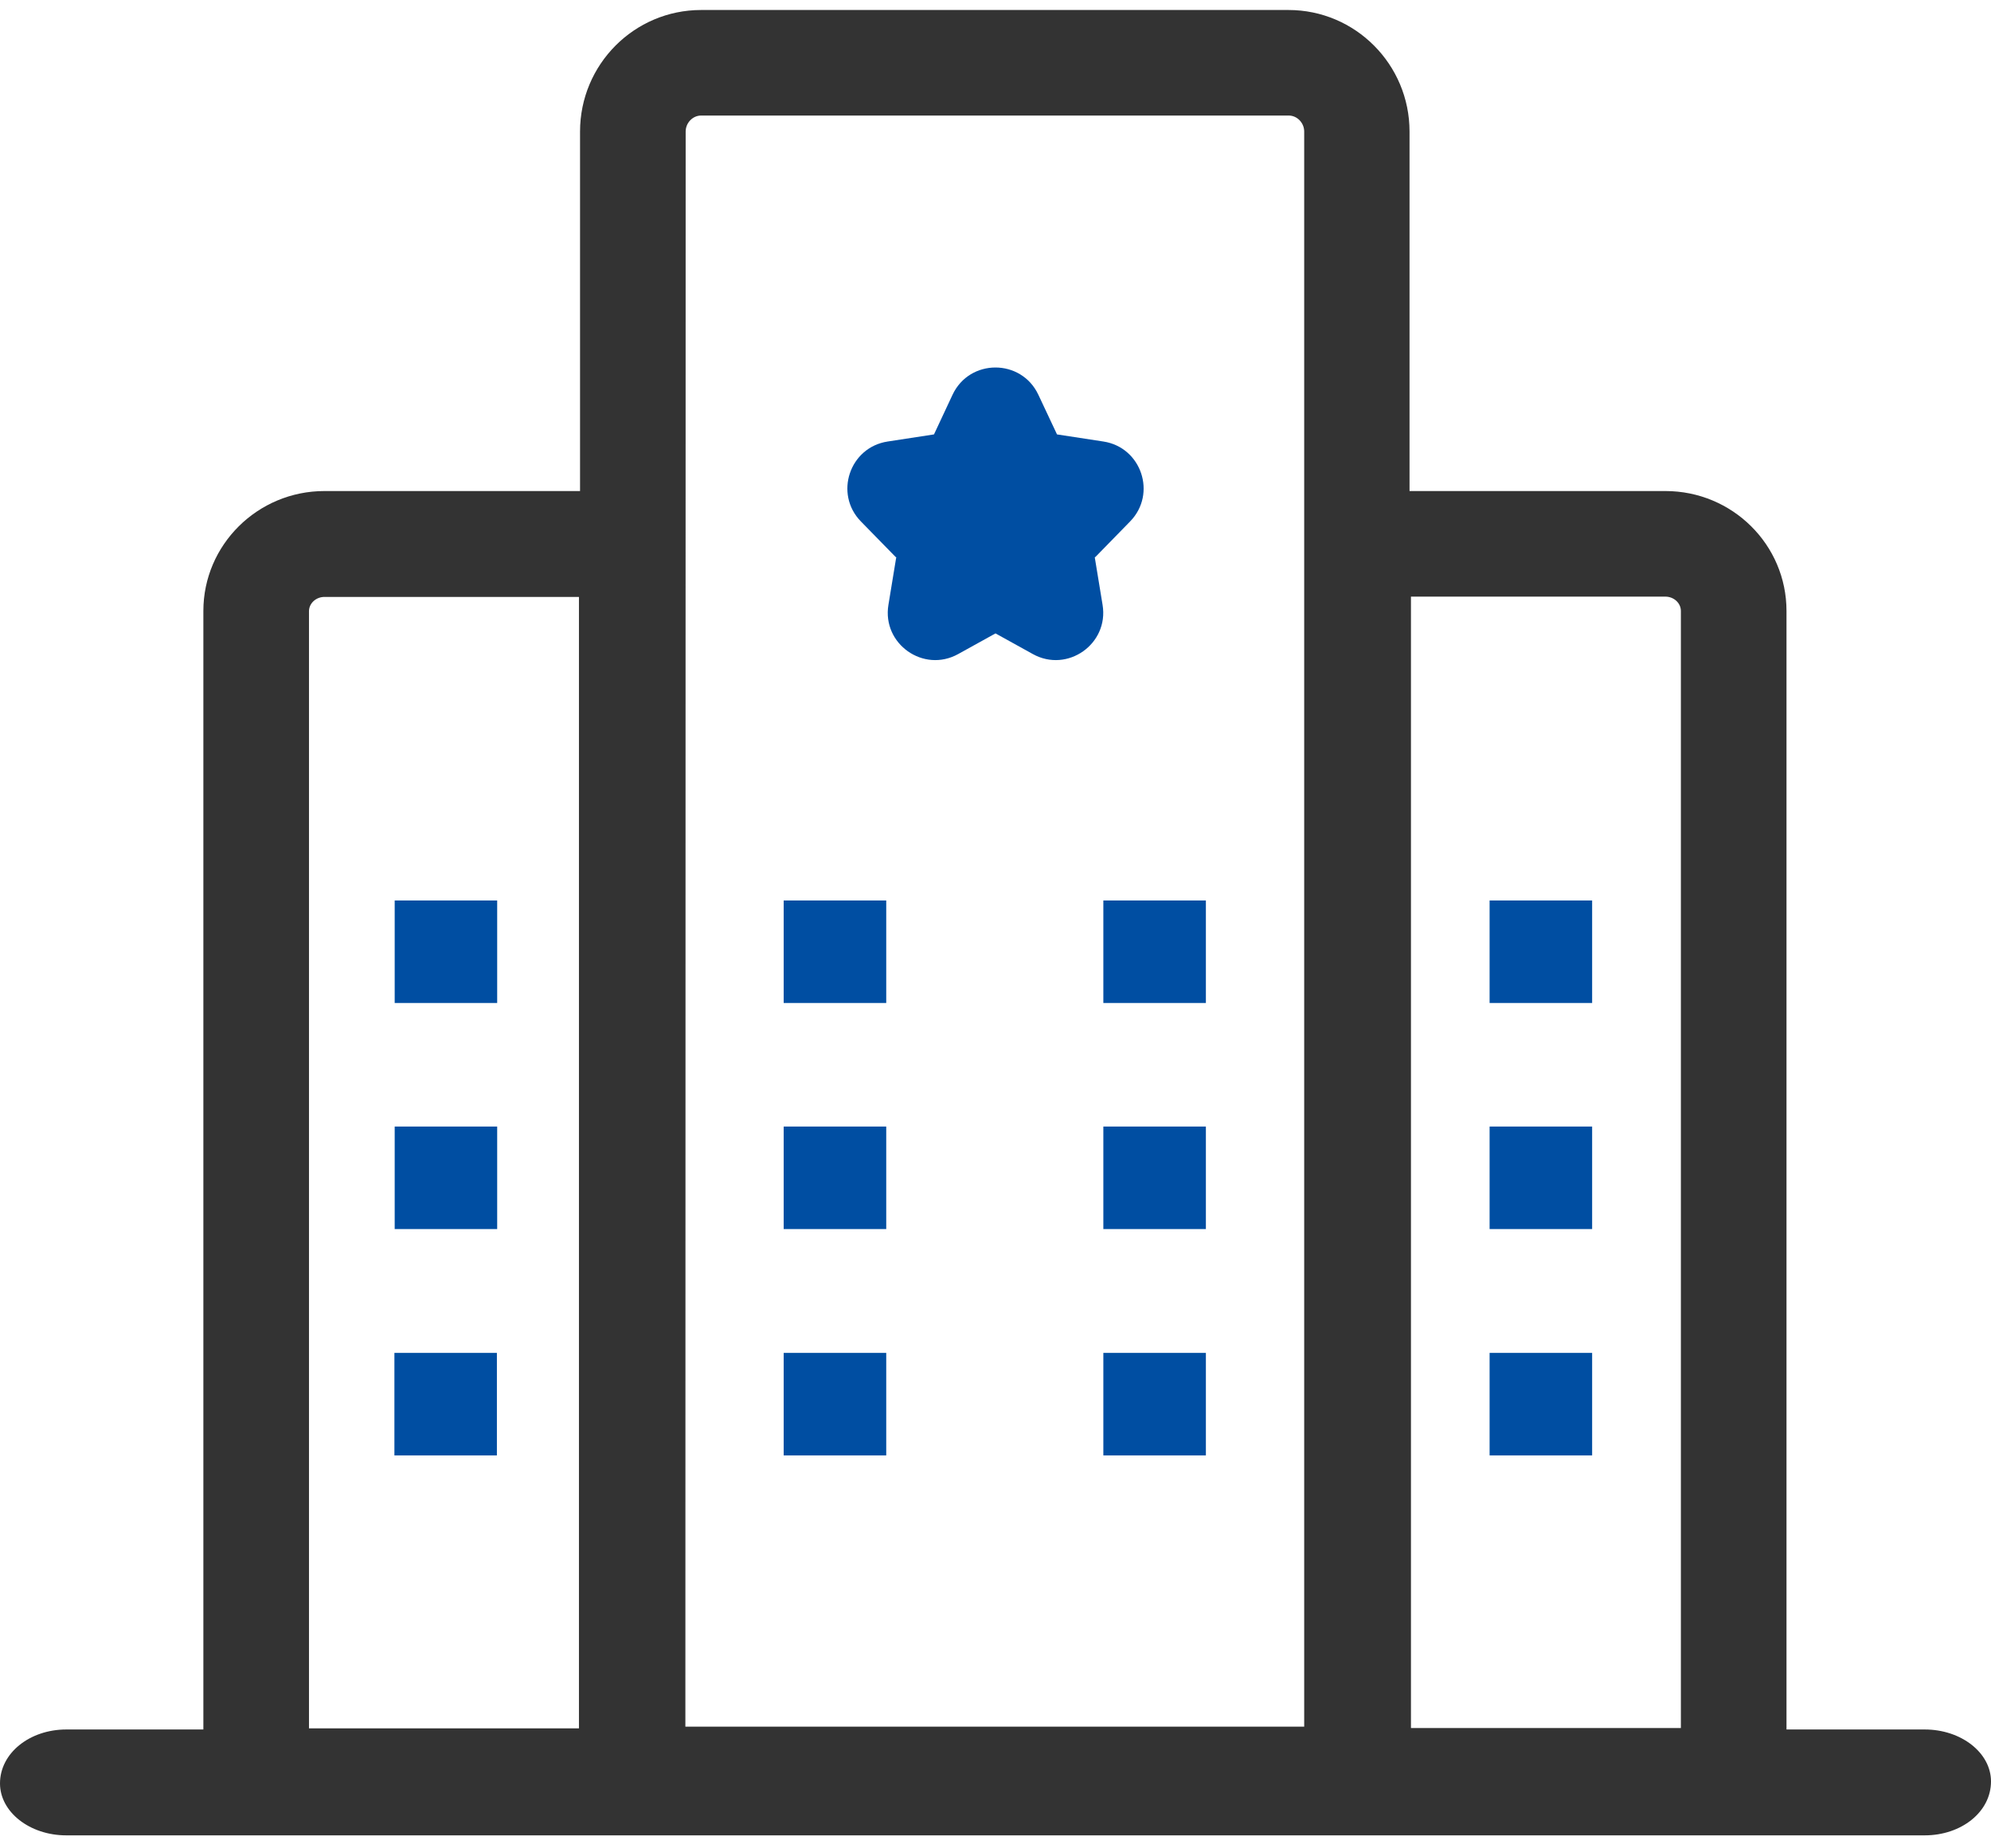
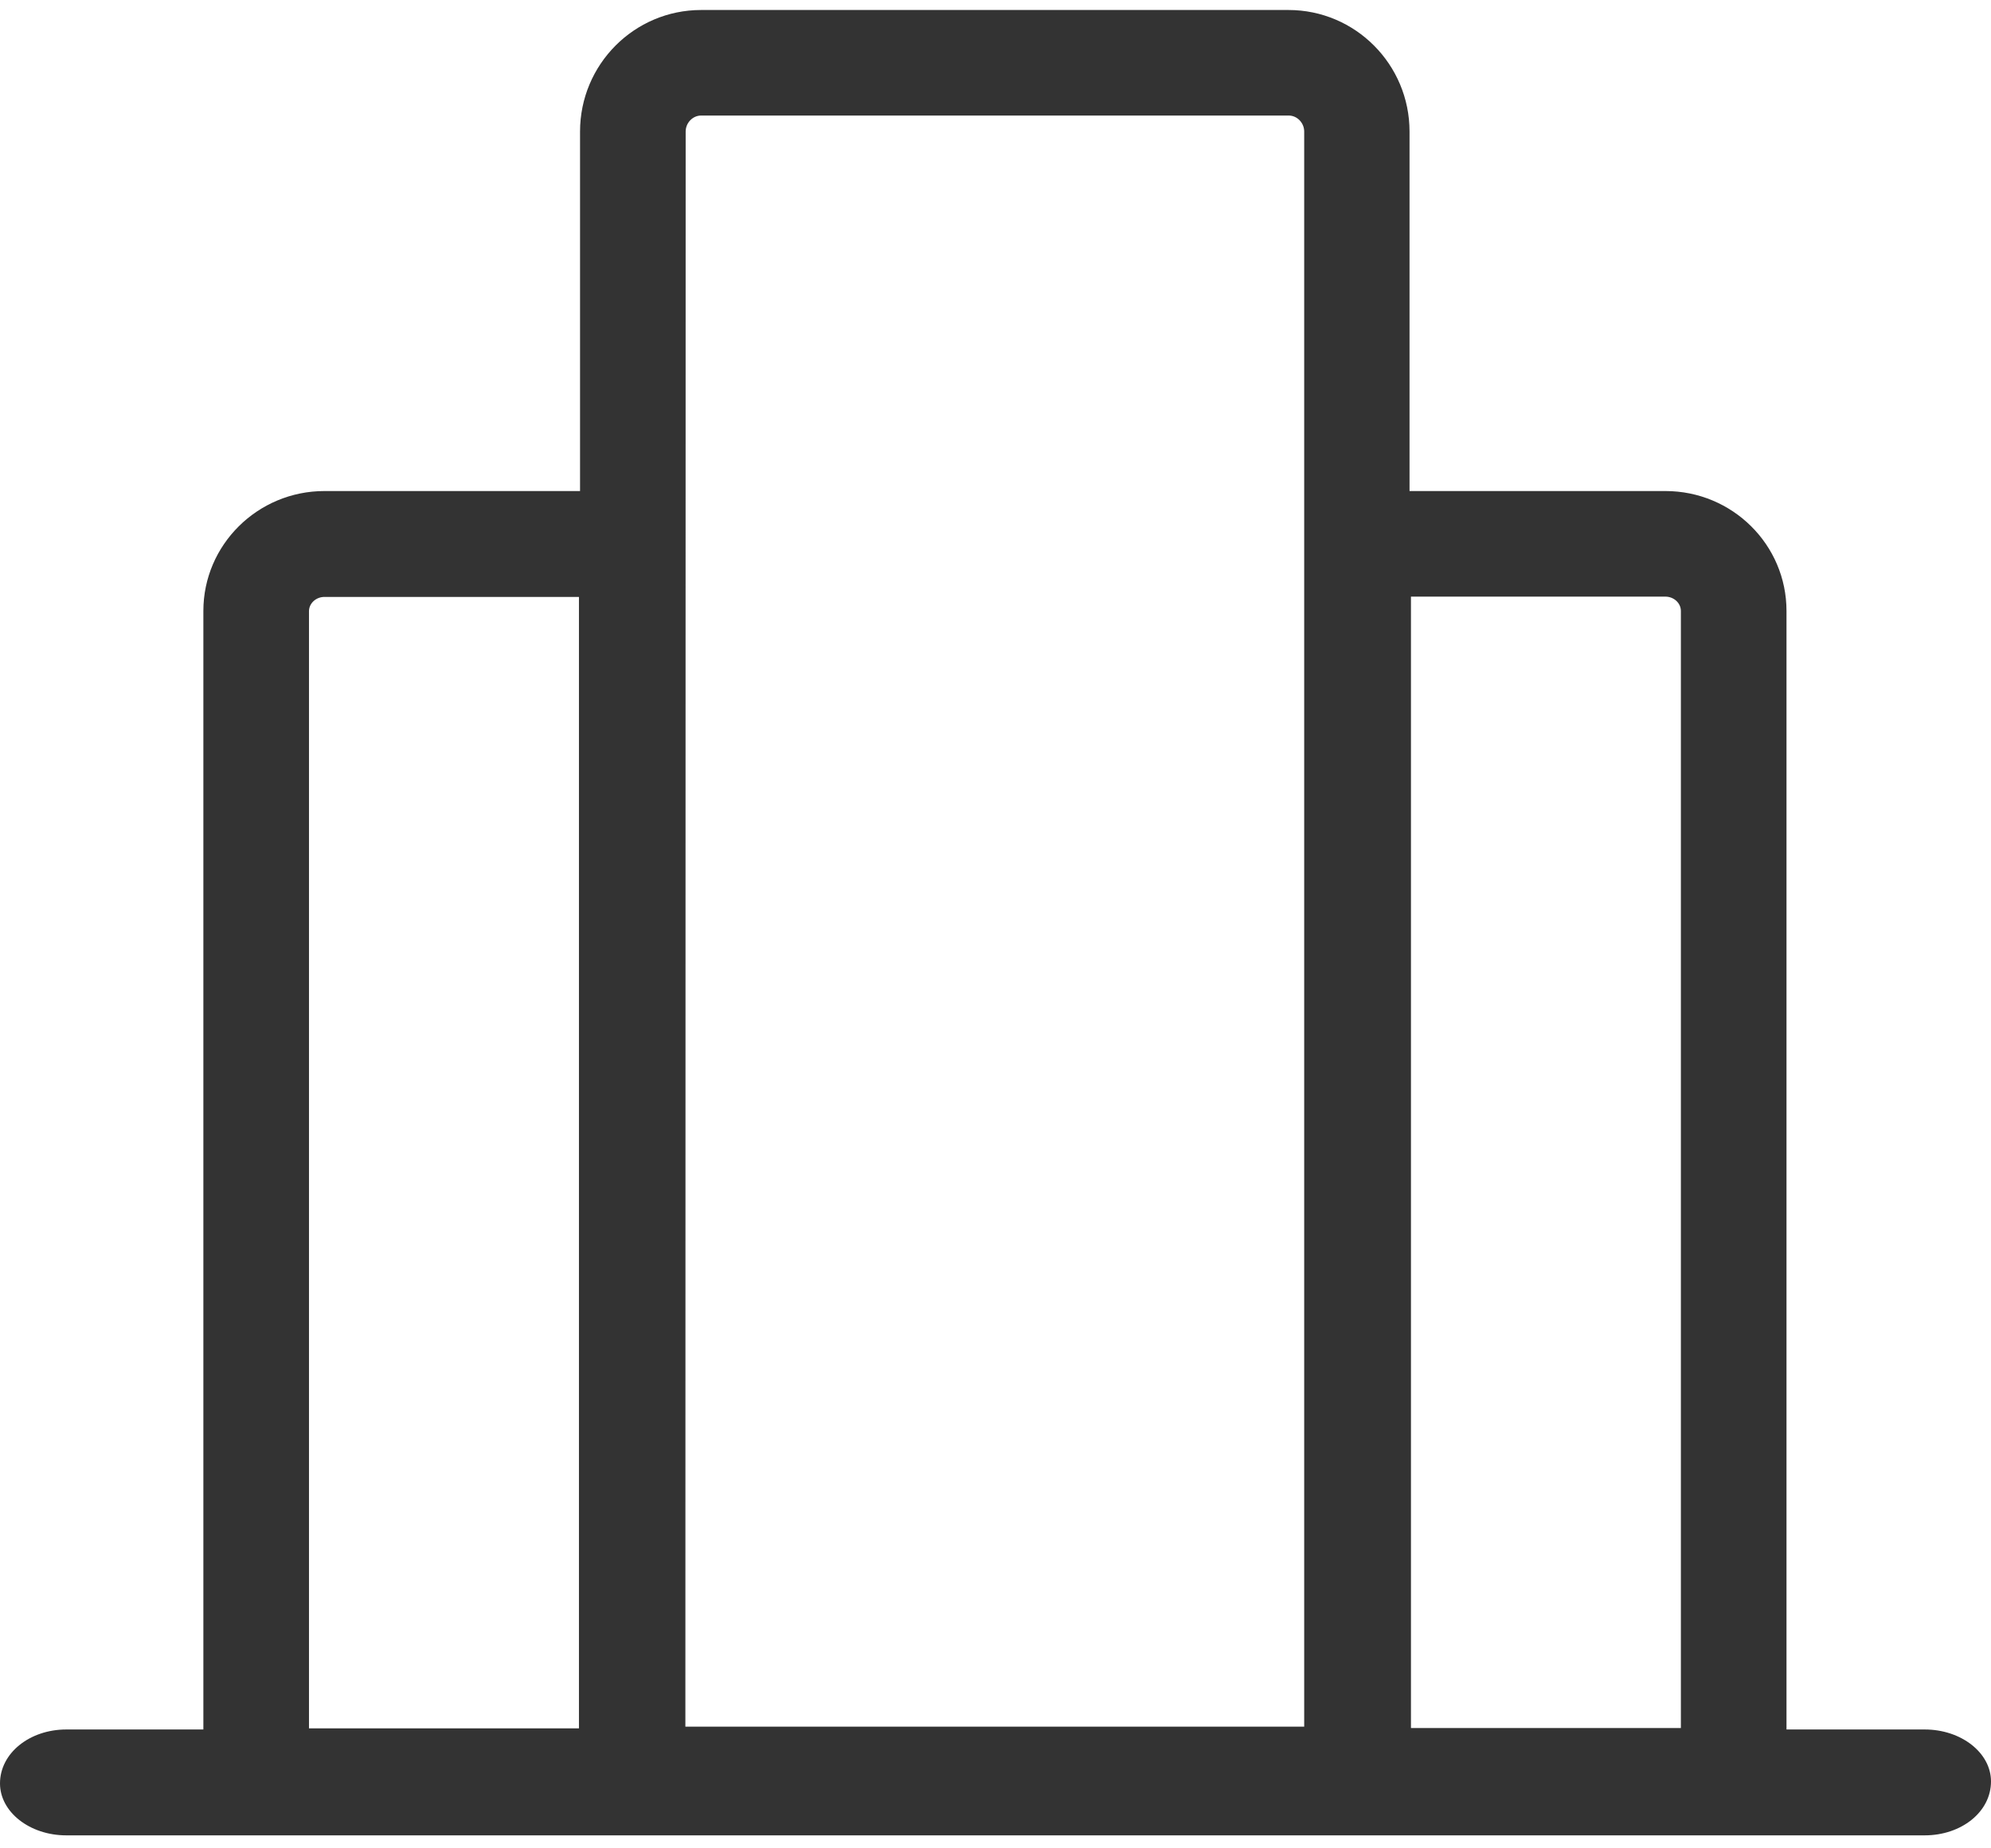
<svg xmlns="http://www.w3.org/2000/svg" width="42" height="39" viewBox="0 0 42 39" fill="none">
-   <path d="M18.907 11.759C18.911 11.762 18.905 11.767 18.904 11.771L18.741 12.764C18.606 13.588 19.482 14.205 20.212 13.801L20.994 13.368C20.996 13.367 20.998 13.366 21 13.366C21.002 13.366 21.004 13.367 21.006 13.368L21.788 13.801C22.518 14.205 23.394 13.588 23.259 12.764L23.095 11.766C23.095 11.765 23.095 11.763 23.095 11.762C23.095 11.755 23.104 11.755 23.109 11.751L23.839 11.003C24.408 10.421 24.08 9.439 23.276 9.316L22.304 9.167C22.302 9.167 22.299 9.166 22.297 9.165C22.293 9.162 22.294 9.157 22.291 9.152L21.904 8.329C21.543 7.562 20.452 7.563 20.093 8.331L19.709 9.152C19.707 9.157 19.705 9.165 19.7 9.166C19.698 9.167 19.698 9.167 19.696 9.167L18.725 9.316C17.92 9.439 17.592 10.421 18.161 11.003L18.892 11.751C18.896 11.755 18.903 11.755 18.907 11.759Z" fill="#004EA2" />
  <path d="M40.602 36.788H37.396V12.891C37.396 11.659 36.382 10.651 35.132 10.651H29.444V2.776C29.444 1.52 28.425 0.501 27.18 0.501H14.79C13.546 0.501 12.527 1.52 12.527 2.776V10.651H6.838C5.594 10.651 4.575 11.652 4.575 12.891V36.788H1.398C0.788 36.788 0.29 37.15 0.29 37.594V37.63C0.29 38.074 0.788 38.435 1.398 38.435H40.602C41.212 38.435 41.71 38.074 41.71 37.63V37.594C41.71 37.15 41.212 36.788 40.602 36.788ZM29.473 12.298H35.132C35.476 12.298 35.748 12.565 35.748 12.891V36.758H29.473V12.298ZM14.174 2.776C14.174 2.427 14.453 2.148 14.79 2.148H27.186C27.53 2.148 27.802 2.433 27.802 2.776V36.723H25.616H24.316C23.763 36.723 22.193 36.723 21.553 36.723H20.447C19.808 36.723 17.54 36.723 17.54 36.723H16.384H14.168L14.174 2.776ZM6.222 12.891C6.222 12.559 6.501 12.298 6.838 12.298H12.497V36.758H6.222V12.891Z" fill="#333333" />
  <path d="M40.602 38.726H1.398C0.628 38.726 0 38.234 0 37.63C0 36.989 0.628 36.492 1.398 36.492H4.29V12.891C4.29 11.498 5.434 10.361 6.844 10.361H12.236V2.776C12.236 1.36 13.38 0.211 14.79 0.211H27.18C28.59 0.211 29.734 1.36 29.734 2.776V10.361H35.132C36.542 10.361 37.686 11.492 37.686 12.891V36.492H40.602C41.372 36.492 42 36.984 42 37.588C42 38.234 41.372 38.726 40.602 38.726ZM1.398 37.078C0.966 37.078 0.581 37.321 0.581 37.594C0.581 37.908 0.96 38.145 1.398 38.145H40.602C41.034 38.145 41.419 37.902 41.419 37.63C41.419 37.321 41.04 37.084 40.602 37.084H37.105V12.891C37.105 11.818 36.222 10.947 35.132 10.947H29.153V2.776C29.153 1.68 28.27 0.791 27.18 0.791H14.79C13.706 0.791 12.817 1.68 12.817 2.776V10.941H6.844C5.76 10.941 4.871 11.812 4.871 12.891V37.078H1.398ZM12.793 37.049H5.932V12.891C5.932 12.405 6.341 12.008 6.838 12.008H12.793V37.049ZM6.518 36.468H12.213V12.595H6.844C6.666 12.595 6.518 12.731 6.518 12.897V36.468ZM36.045 37.049H29.183V12.008H35.138C35.642 12.008 36.045 12.405 36.045 12.891V37.049ZM29.764 36.462H35.458V12.891C35.458 12.725 35.31 12.589 35.132 12.589H29.764V36.462ZM28.093 37.013H25.32H23.21C23.21 37.013 22.033 37.013 21.553 37.013H20.447C19.973 37.013 18.79 37.013 18.79 37.013H16.674H13.878V2.486H13.931C14.05 2.118 14.393 1.858 14.79 1.858H27.186C27.69 1.858 28.093 2.273 28.093 2.776V37.013ZM25.906 36.432H27.512V2.776C27.512 2.593 27.364 2.438 27.186 2.438H14.79C14.612 2.438 14.464 2.593 14.464 2.776L14.458 36.432H16.088H17.534C17.534 36.432 18.548 36.432 19.342 36.432H22.105H24.316H25.9H25.906Z" fill="#333333" />
-   <path d="M16.532 19H18.695V21.163H16.532V19ZM16.532 23.77H18.695V25.933H16.532V23.77ZM16.532 28.546H18.695V30.709H16.532V28.546ZM8.326 19H10.488V21.163H8.326V19ZM8.326 23.77H10.488V25.933H8.326V23.77ZM8.32 28.546H10.482V30.709H8.32V28.546ZM23.275 19H25.438V21.163H23.275V19ZM23.275 23.77H25.438V25.933H23.275V23.77ZM23.275 28.546H25.438V30.709H23.275V28.546ZM31.423 19H33.586V21.163H31.423V19ZM31.423 23.77H33.586V25.933H31.423V23.77ZM31.423 28.546H33.586V30.709H31.423V28.546Z" fill="#004EA2" />
</svg>